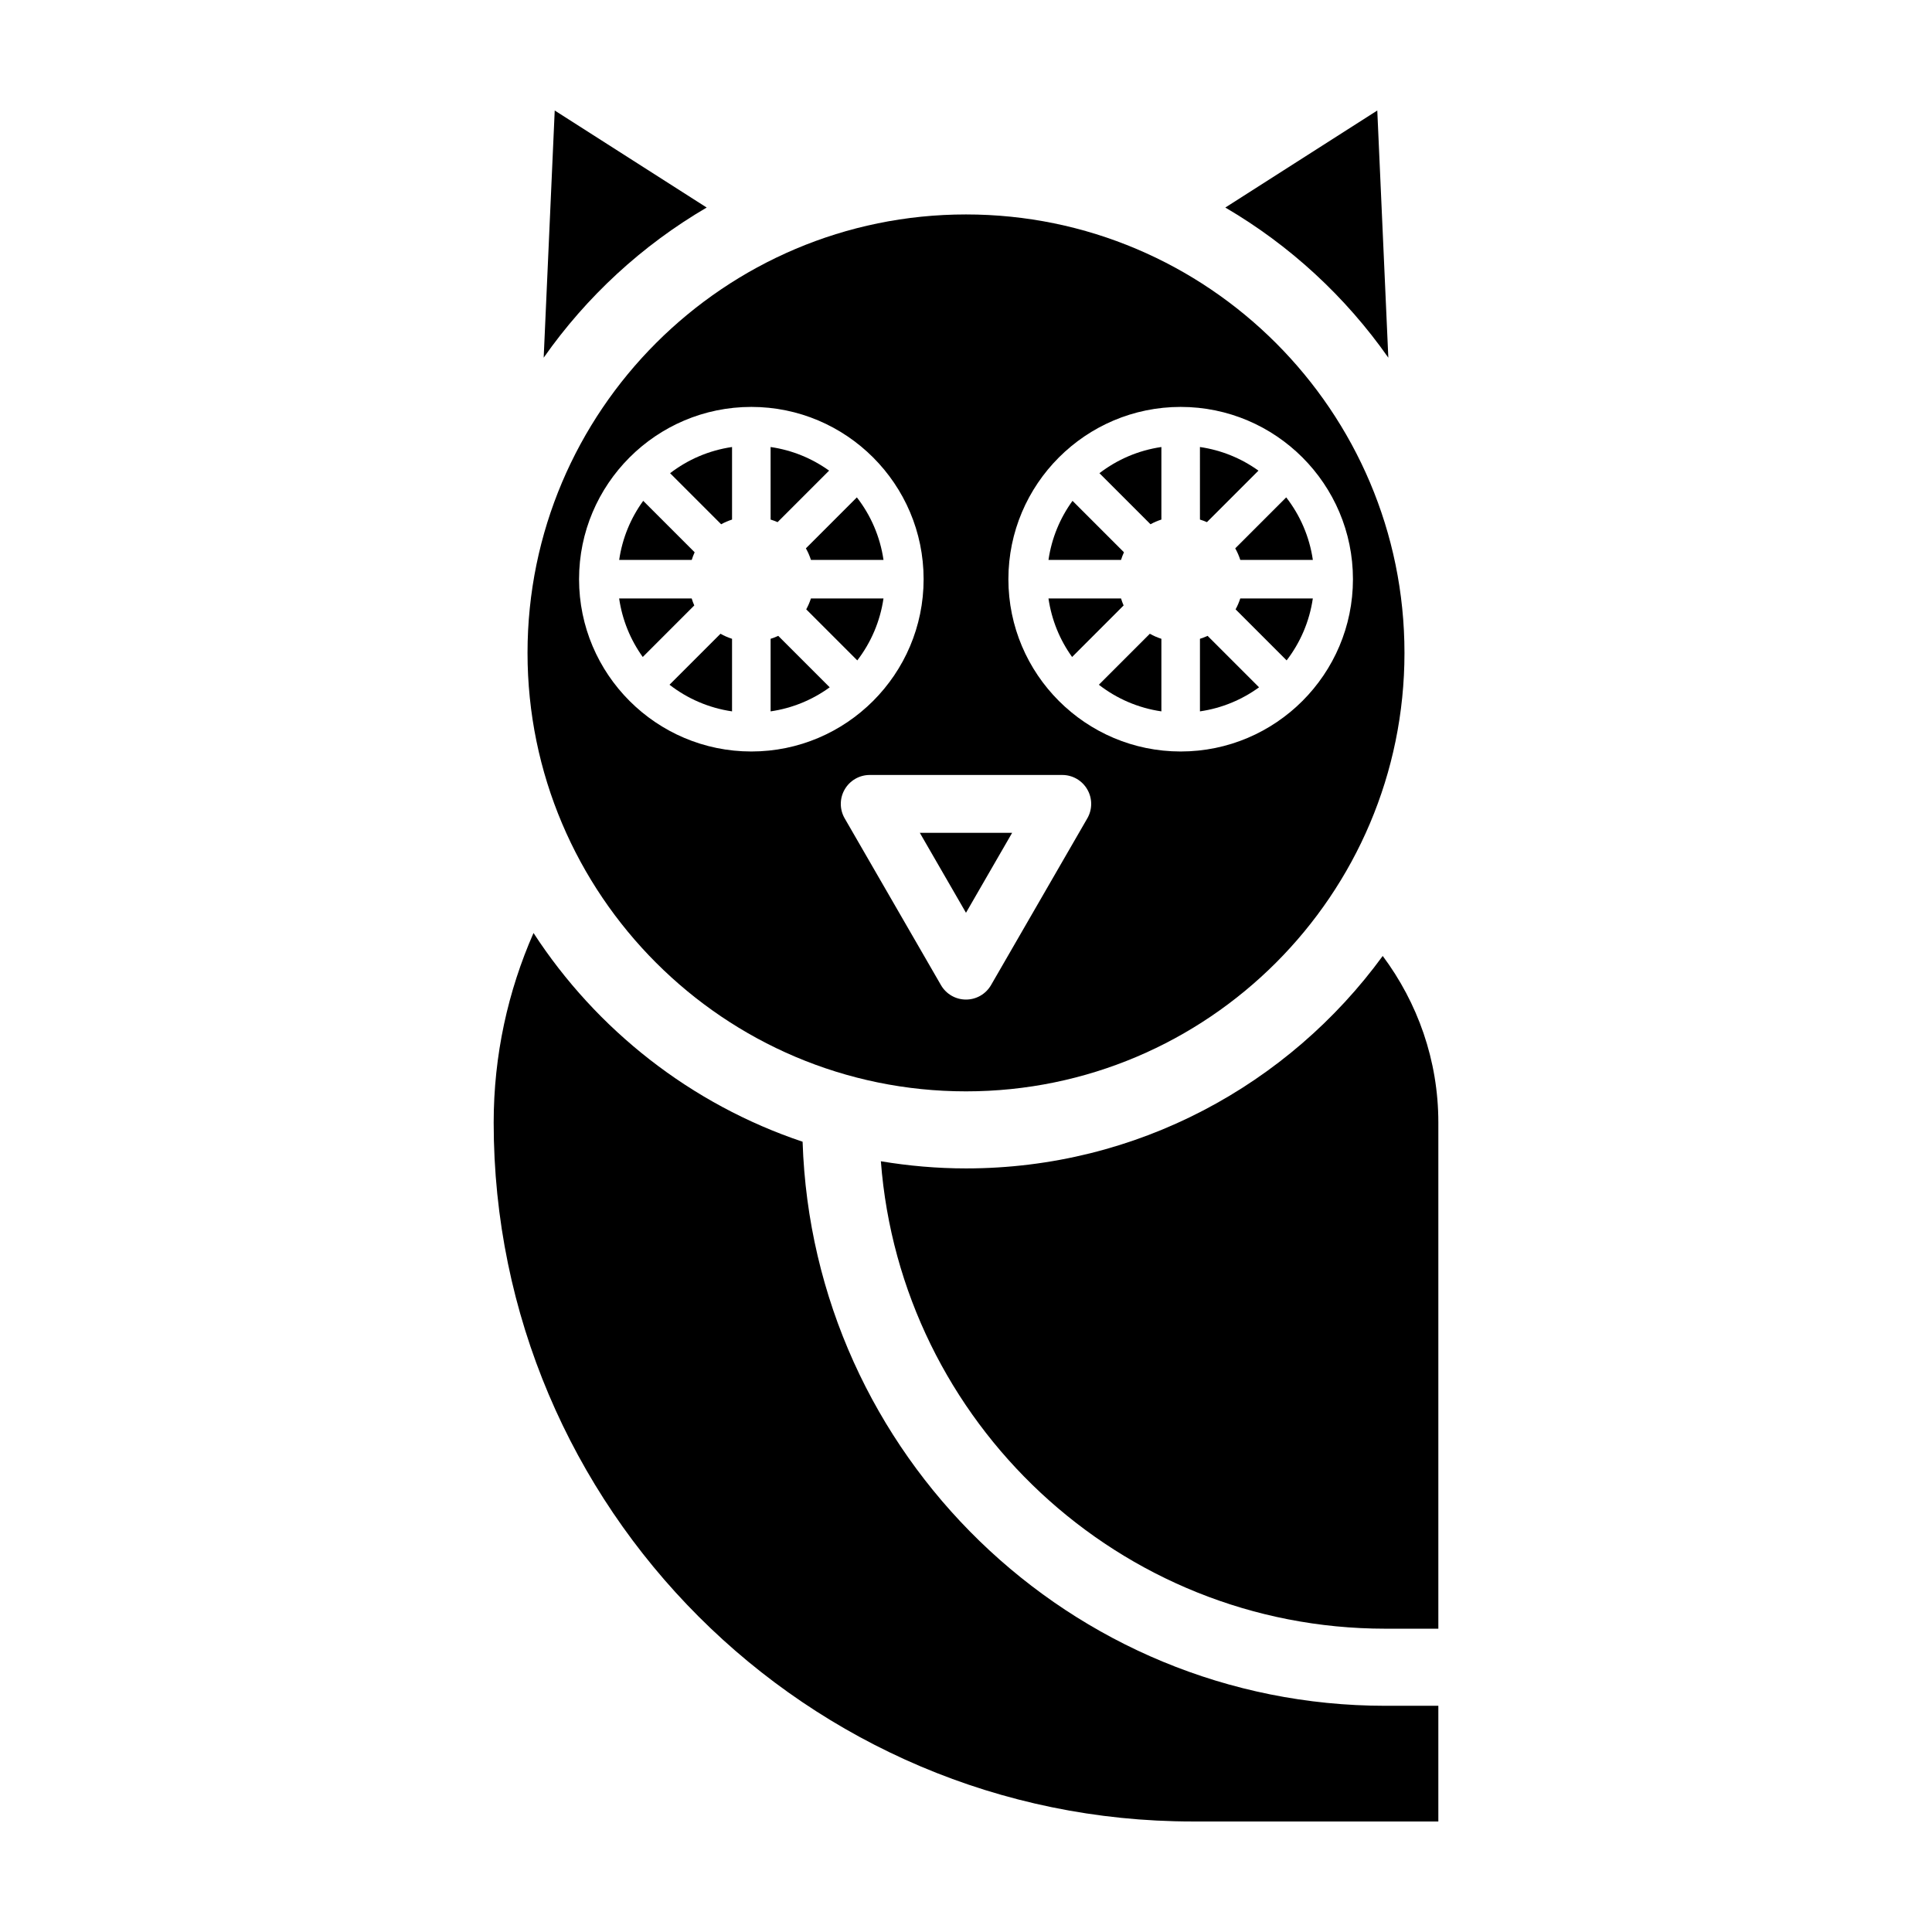
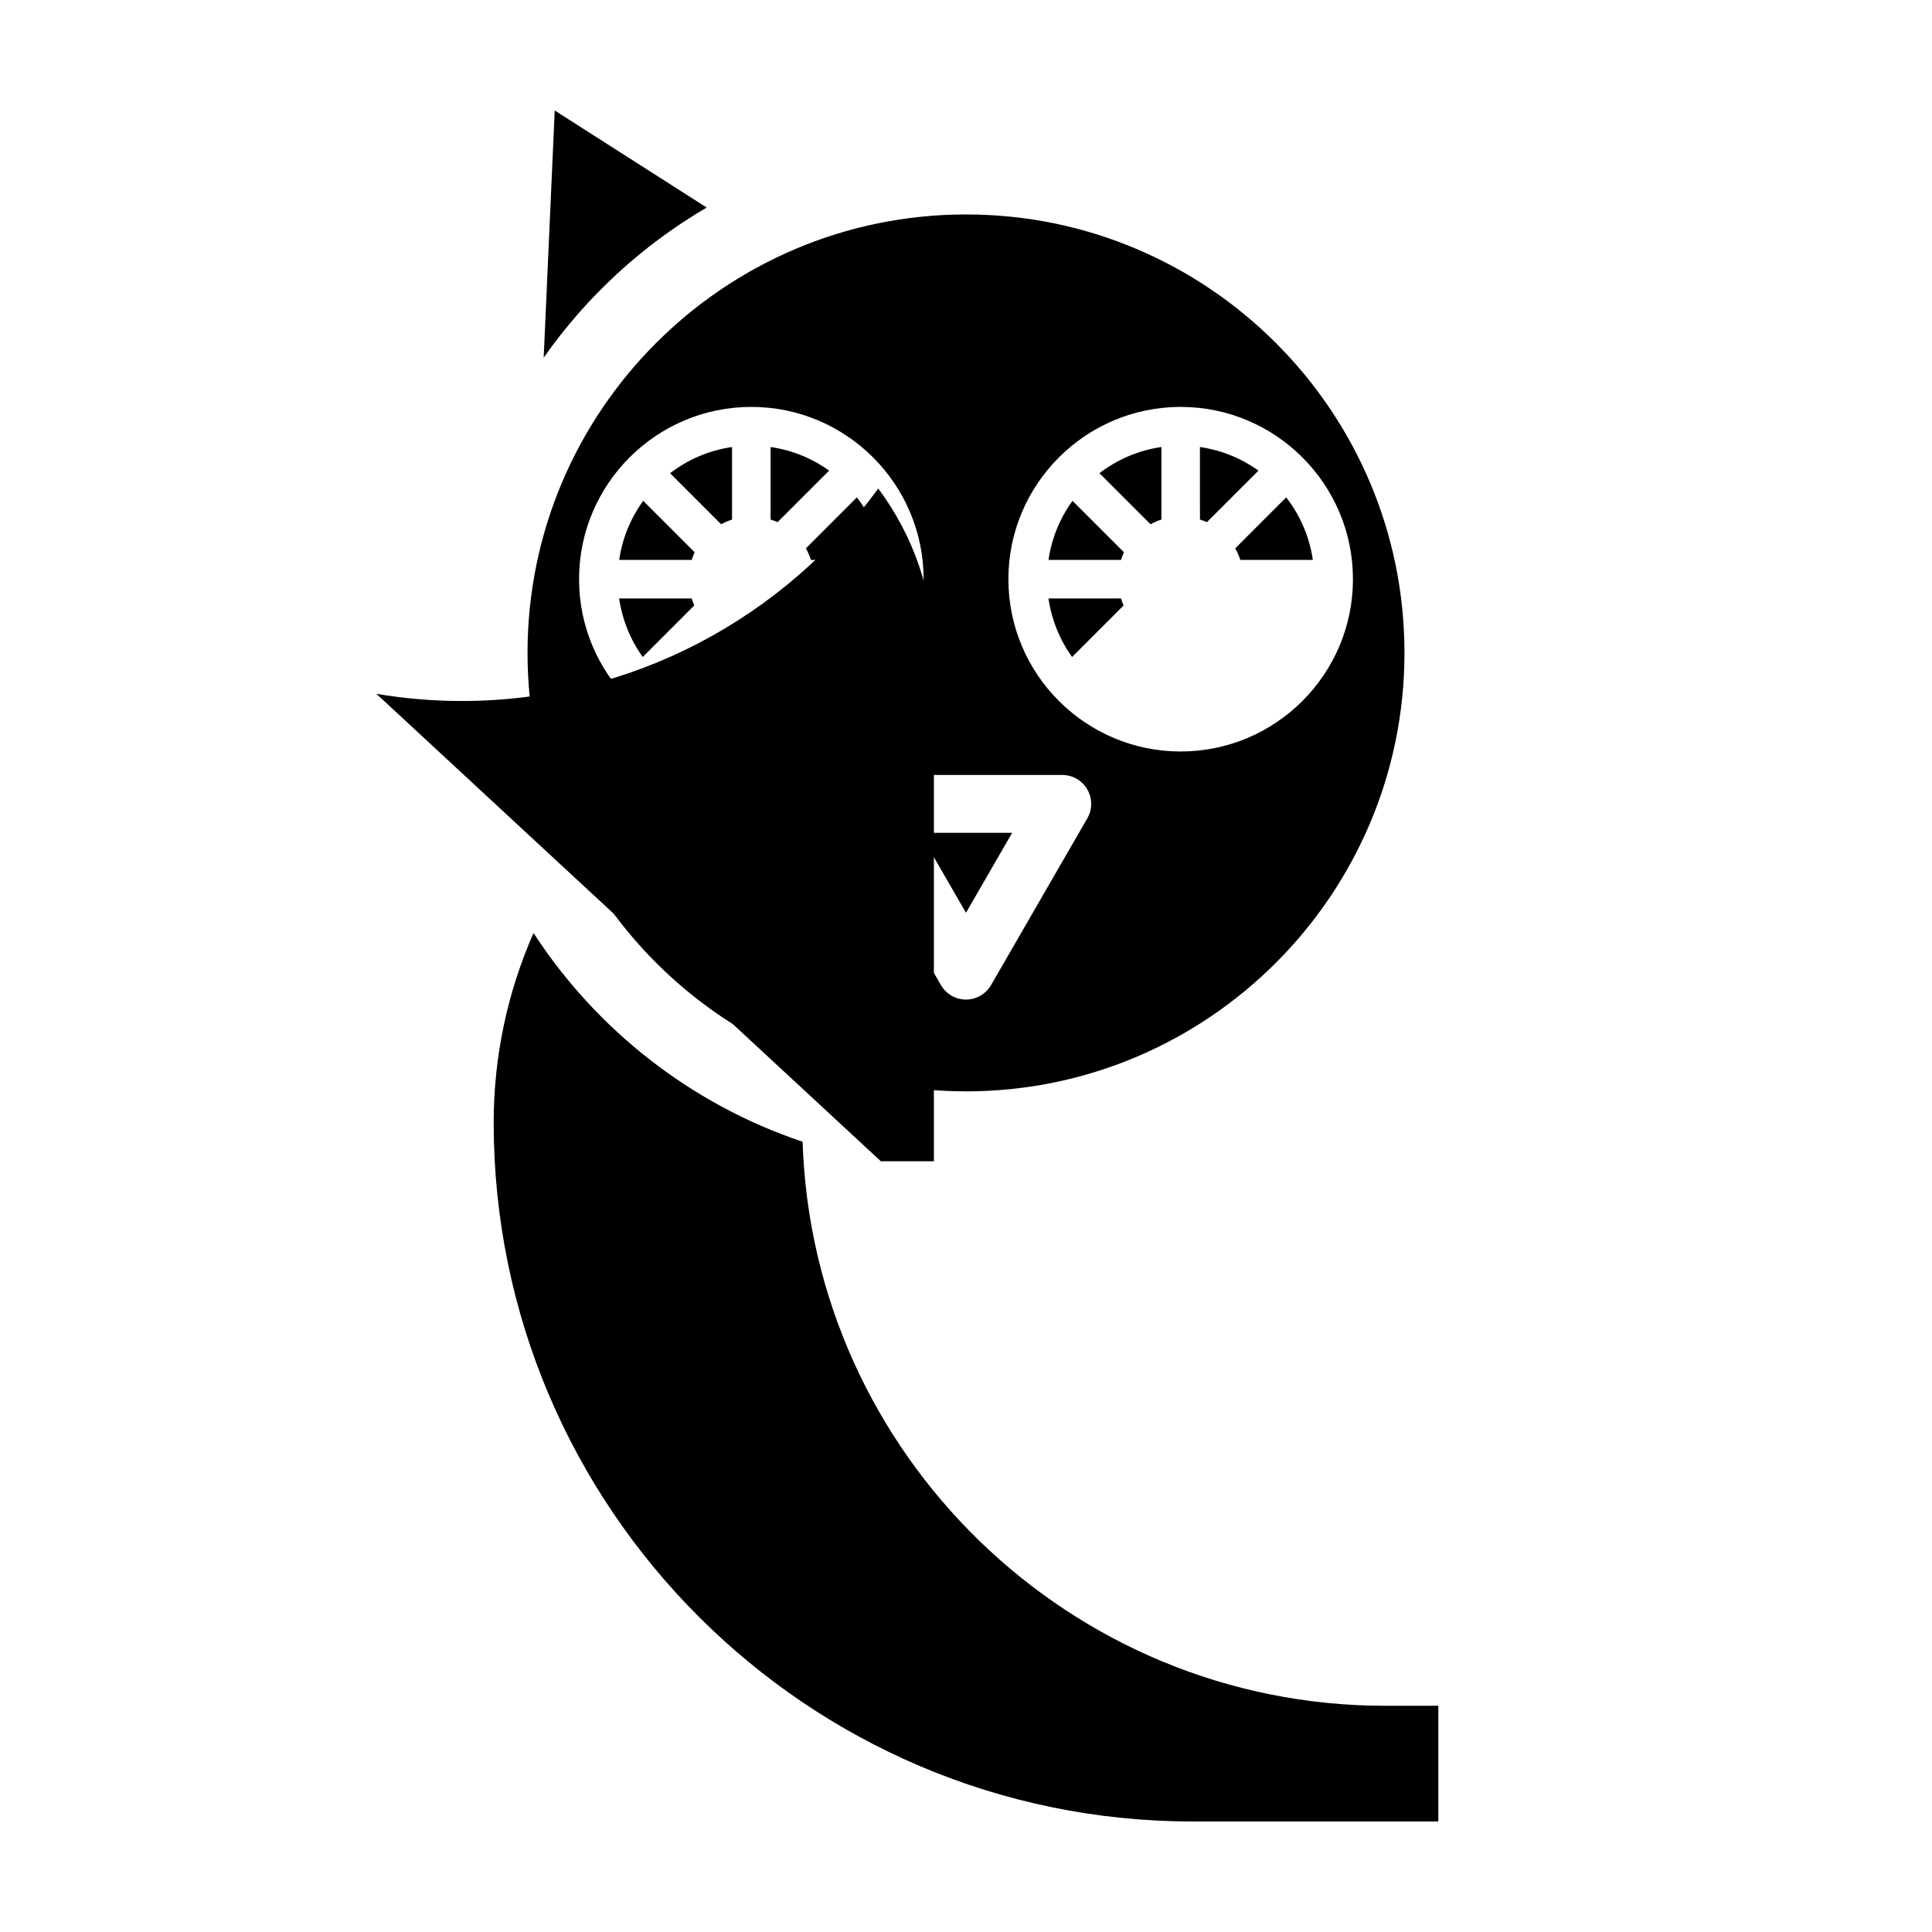
<svg xmlns="http://www.w3.org/2000/svg" fill="#000000" width="800px" height="800px" version="1.1" viewBox="144 144 512 512">
  <g>
-     <path d="m451.78 332.52v-19.23c-1.074-0.348-2.09-0.789-3.059-1.34l-13.512 13.512c4.719 3.672 10.383 6.16 16.57 7.059z" />
    <path d="m441.77 304.45c-0.277-0.594-0.48-1.219-0.684-1.848h-19.227c0.832 5.727 3.023 11.004 6.258 15.508z" />
-     <path d="m462 313.29v19.23c5.789-0.84 11.125-3.078 15.66-6.375l-13.637-13.637c-0.652 0.316-1.332 0.559-2.023 0.781z" />
-     <path d="m471.44 305.48 13.531 13.531c3.606-4.695 6.051-10.305 6.941-16.418h-19.227c-0.324 1.012-0.734 1.969-1.246 2.887z" />
    <path d="m451.78 281.69v-19.227c-6.121 0.891-11.73 3.336-16.418 6.941l13.531 13.531c0.91-0.504 1.871-0.918 2.887-1.246z" />
    <path d="m471.35 289.32c0.551 0.969 0.992 1.984 1.34 3.059h19.227c-0.902-6.188-3.387-11.848-7.059-16.57z" />
    <path d="m462 281.69c0.629 0.207 1.254 0.406 1.848 0.684l13.652-13.652c-4.5-3.234-9.777-5.426-15.504-6.258z" />
    <path d="m441.86 290.36-13.633-13.633c-3.293 4.535-5.527 9.863-6.367 15.652h19.227c0.223-0.688 0.461-1.371 0.773-2.019z" />
    <path d="m348.22 313.29v19.23c5.789-0.84 11.125-3.078 15.66-6.375l-13.637-13.637c-0.656 0.316-1.328 0.559-2.023 0.781z" />
    <path d="m357.66 305.48 13.531 13.531c3.606-4.695 6.051-10.305 6.941-16.418h-19.227c-0.328 1.012-0.742 1.969-1.246 2.887z" />
-     <path d="m338 313.29c-1.074-0.348-2.09-0.789-3.059-1.34l-13.512 13.512c4.719 3.668 10.387 6.156 16.57 7.059z" />
    <path d="m348.22 281.69c0.629 0.207 1.254 0.406 1.848 0.684l13.652-13.652c-4.5-3.234-9.777-5.426-15.504-6.258z" />
    <path d="m338 281.69v-19.227c-6.121 0.891-11.73 3.336-16.418 6.941l13.531 13.531c0.918-0.504 1.879-0.918 2.887-1.246z" />
    <path d="m327.99 304.45c-0.277-0.594-0.48-1.219-0.684-1.848h-19.227c0.832 5.727 3.023 11.004 6.258 15.508z" />
    <path d="m357.57 289.32c0.551 0.969 0.992 1.984 1.34 3.059h19.227c-0.902-6.188-3.387-11.848-7.059-16.57z" />
    <path d="m328.09 290.36-13.633-13.633c-3.293 4.535-5.527 9.863-6.367 15.652h19.227c0.223-0.688 0.465-1.371 0.773-2.019z" />
    <path d="m412.23 364.7h-24.473l12.238 21.195z" />
    <path d="m283.8 317.02c0 64.07 52.125 116.2 116.2 116.2s116.2-52.125 116.2-116.2c-0.004-64.07-52.129-116.19-116.2-116.19-64.07 0-116.2 52.121-116.2 116.19zm173.09-65.184c25.176 0 45.656 20.48 45.656 45.656s-20.48 45.66-45.656 45.66-45.656-20.484-45.656-45.66 20.48-45.656 45.656-45.656zm-31.379 97.539c2.742 0 5.269 1.461 6.637 3.836 1.371 2.367 1.371 5.297 0 7.664l-25.512 44.184c-1.367 2.367-3.894 3.836-6.637 3.836s-5.269-1.461-6.637-3.836l-25.512-44.184c-1.371-2.367-1.371-5.297 0-7.664 1.367-2.367 3.894-3.836 6.637-3.836zm-36.742-51.883c0 25.176-20.48 45.66-45.656 45.66s-45.656-20.484-45.656-45.66 20.48-45.656 45.656-45.656 45.656 20.48 45.656 45.656z" />
-     <path d="m377.44 451.75c5.262 69.18 63.188 123.87 133.69 123.87h14.047v-134.12c0-16.559-5.527-31.809-14.742-44.164-24.871 34.09-65.094 56.305-110.43 56.305-7.691 0-15.215-0.672-22.562-1.895z" />
+     <path d="m377.44 451.75h14.047v-134.12c0-16.559-5.527-31.809-14.742-44.164-24.871 34.09-65.094 56.305-110.43 56.305-7.691 0-15.215-0.672-22.562-1.895z" />
    <path d="m356.7 446.57c-29.555-9.906-54.621-29.641-71.312-55.316-6.769 15.391-10.559 32.379-10.559 50.246 0 102.12 83.082 185.21 185.21 185.21h65.137v-30.656h-14.047c-83.527 0-151.74-66.602-154.43-149.48z" />
    <path d="m331.28 199-40.273-25.715-2.926 65.504c11.34-16.176 26.086-29.785 43.199-39.789z" />
-     <path d="m511.92 238.79-2.926-65.504-40.273 25.715c17.113 10.004 31.859 23.613 43.199 39.789z" />
  </g>
</svg>